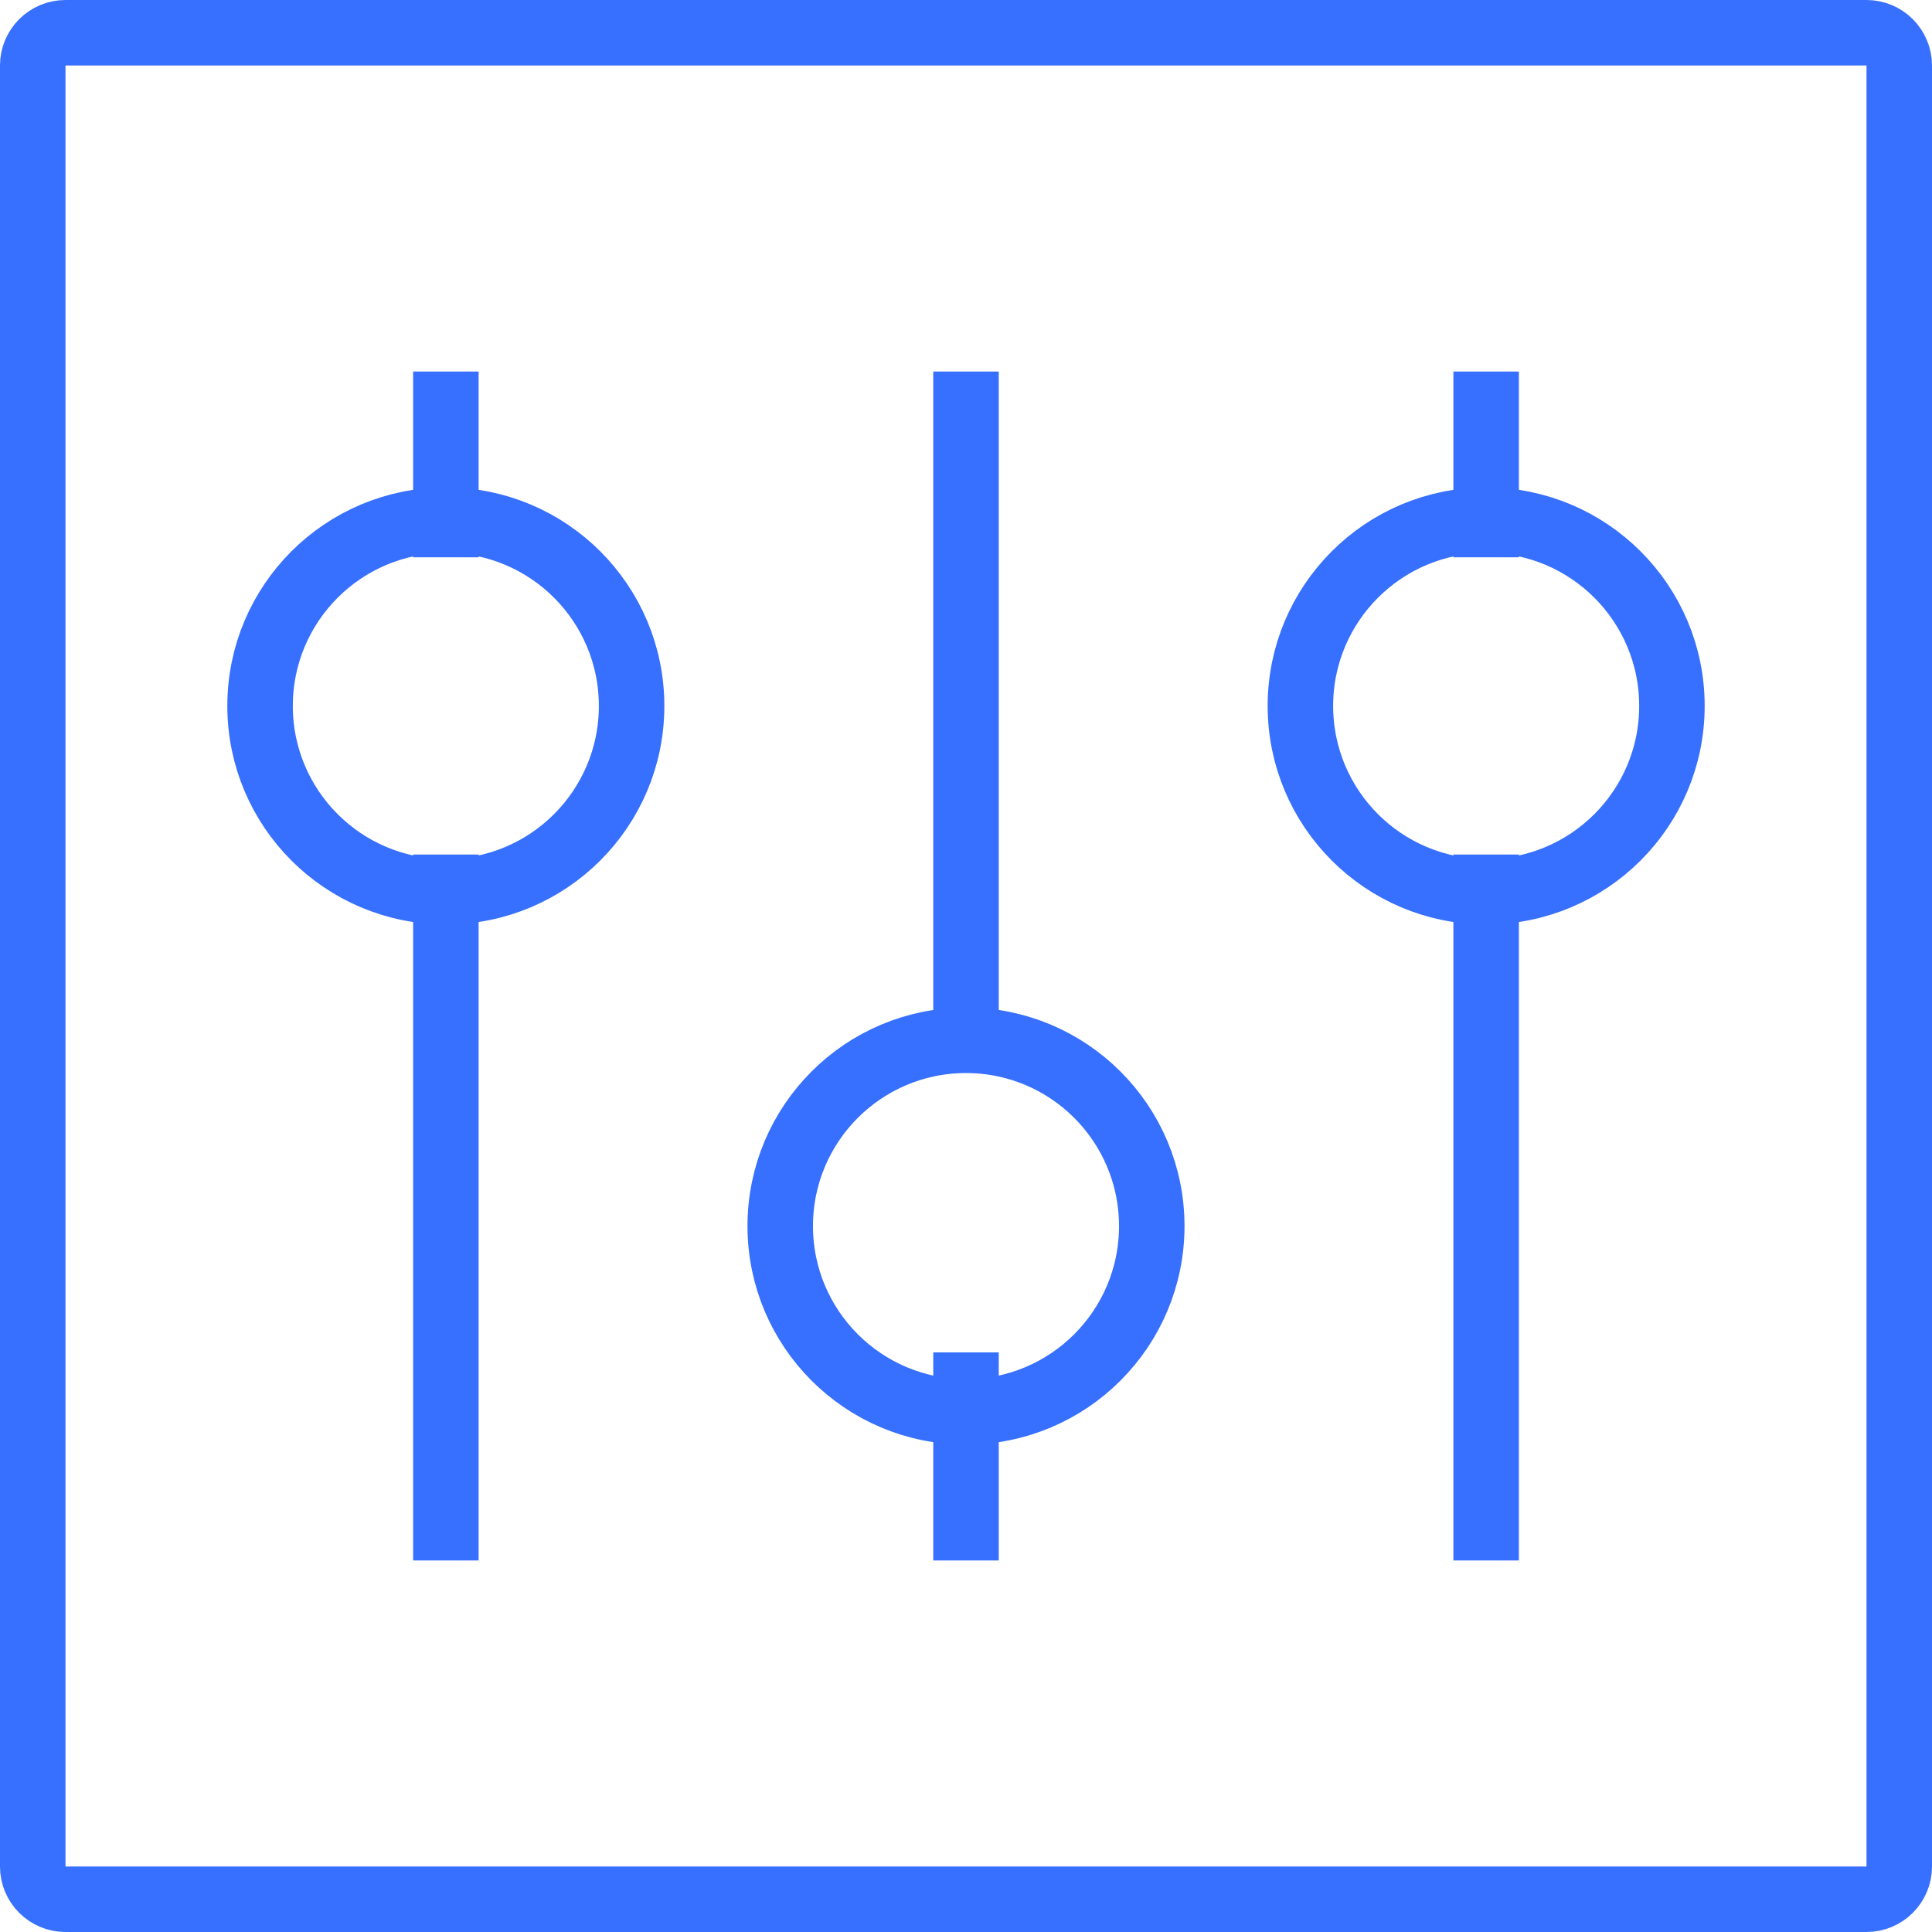
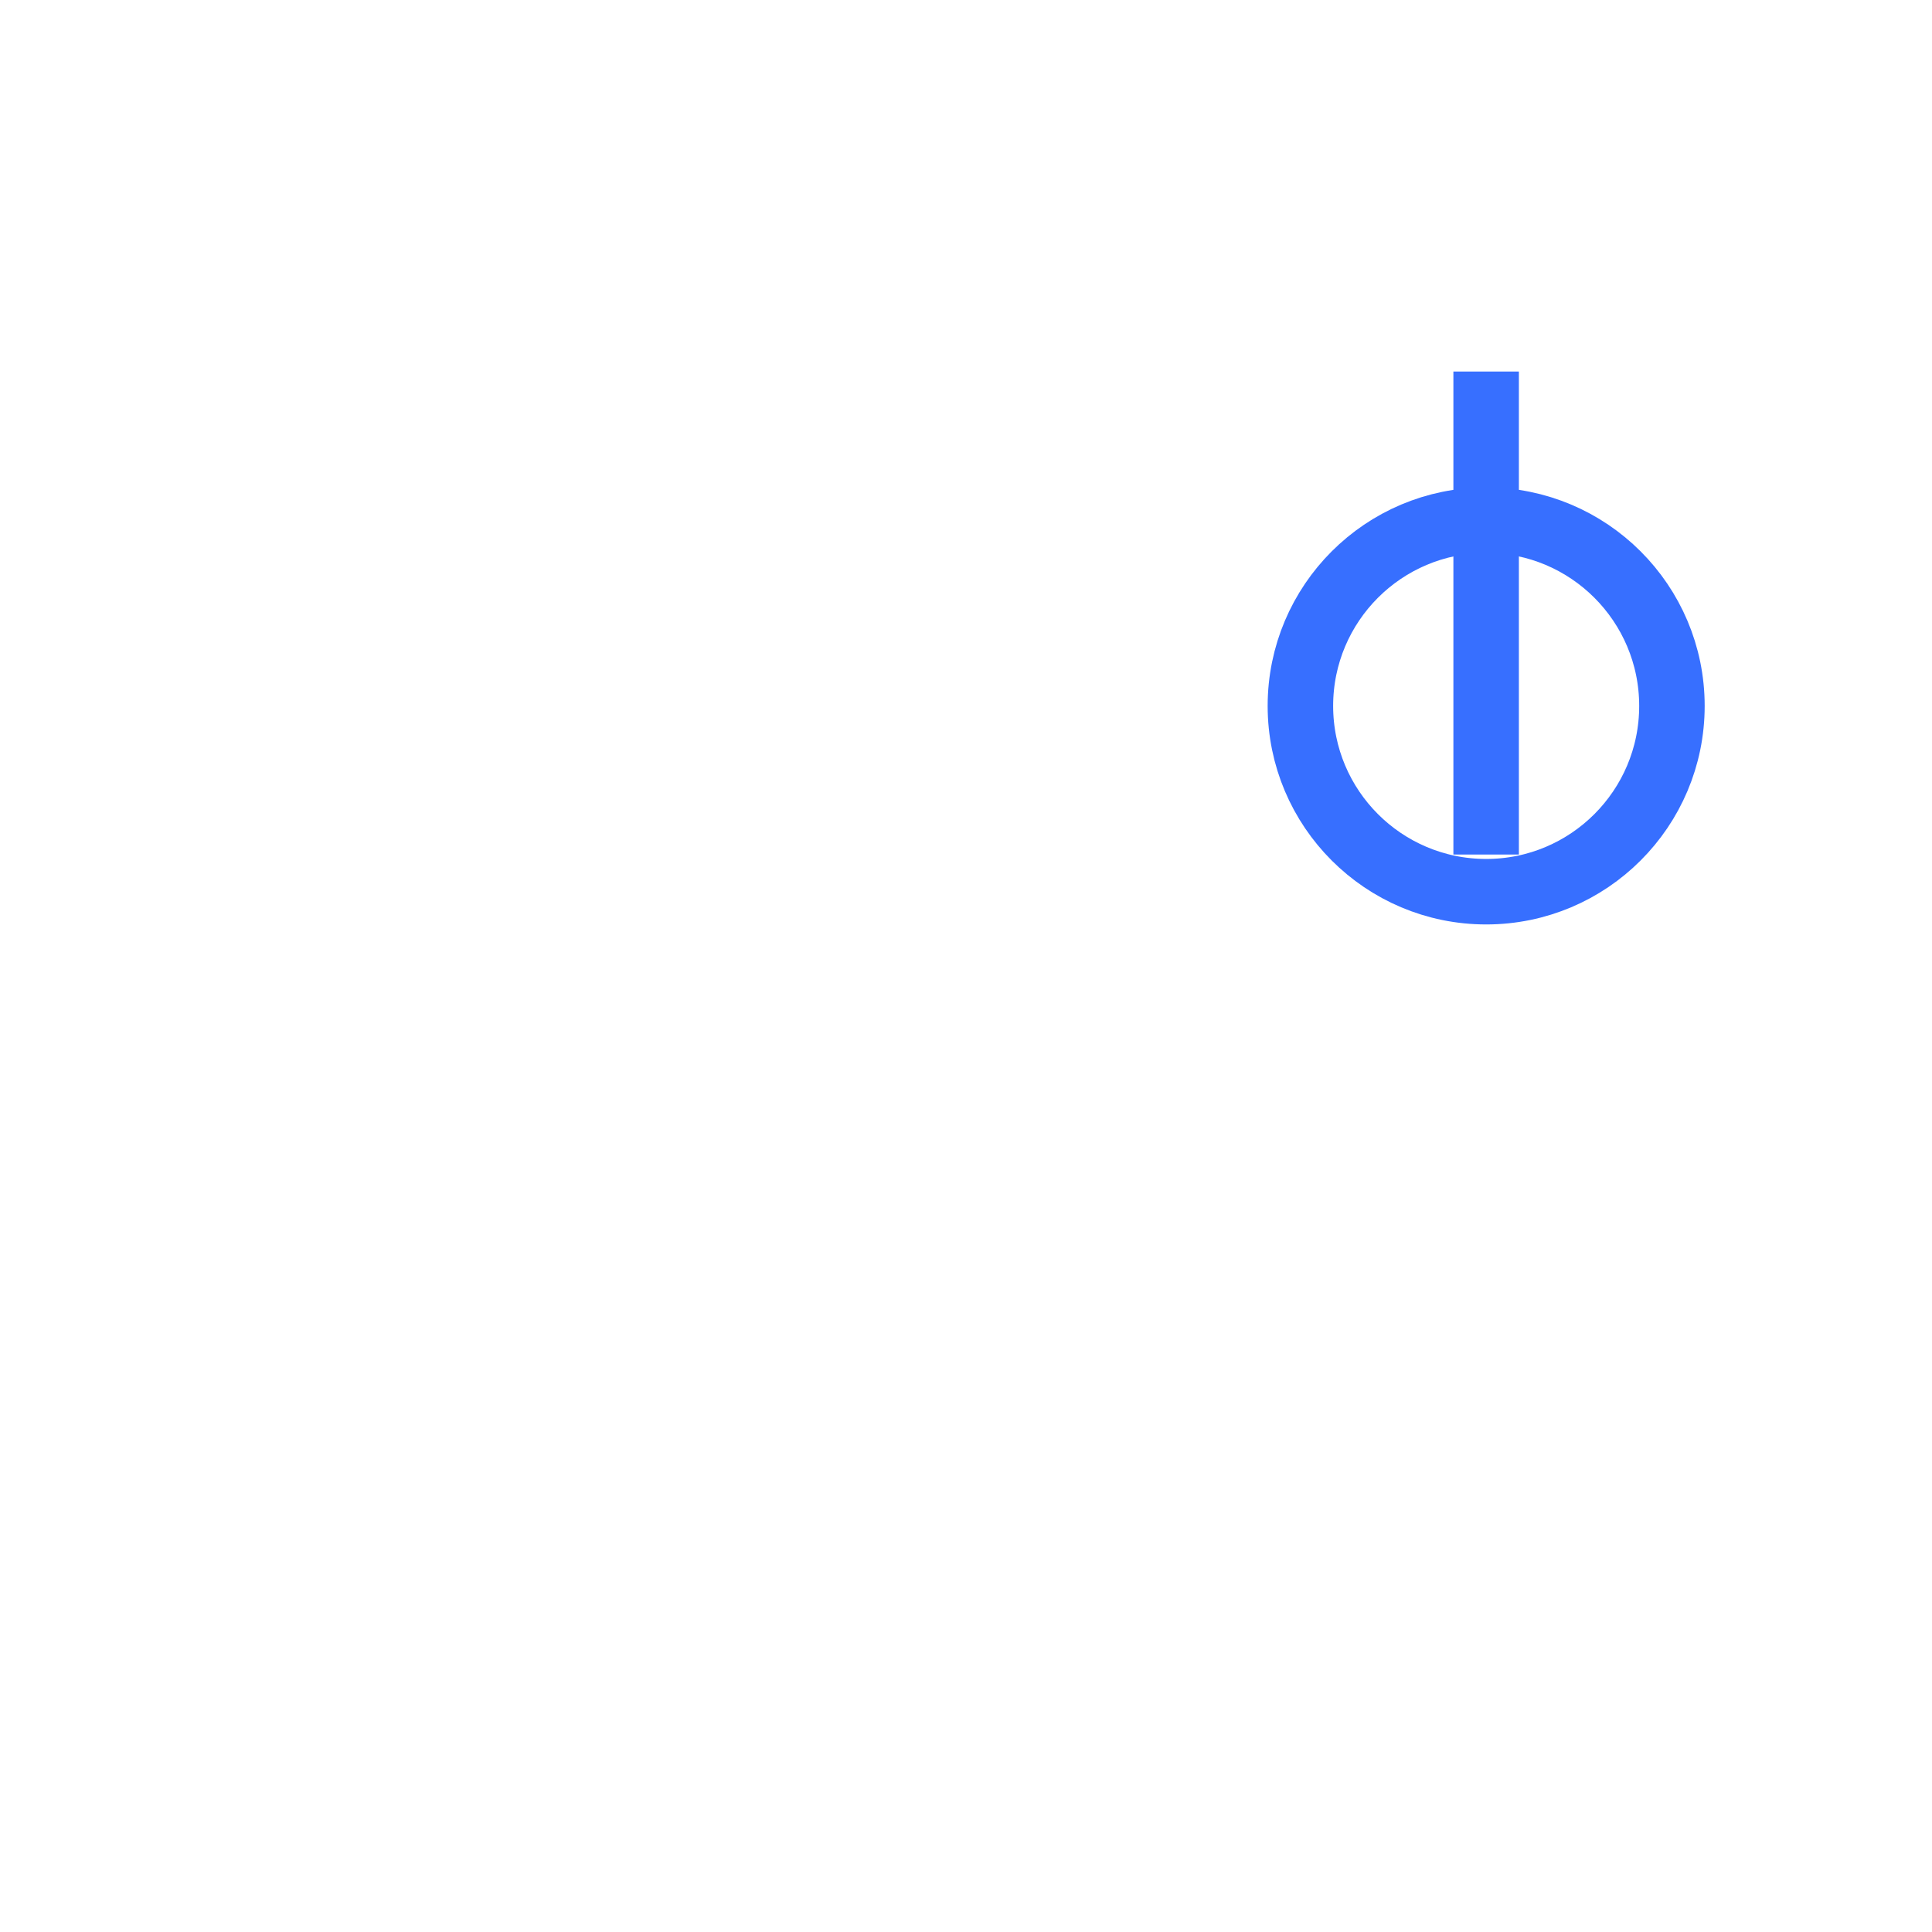
<svg xmlns="http://www.w3.org/2000/svg" width="59" height="59" viewBox="0 0 59 59" fill="none">
-   <path d="M2 1H57C57.552 1 58 1.448 58 2V57C58 57.552 57.552 58 57 58H2C1.448 58 1 57.552 1 57V2C1 1.448 1.448 1 2 1Z" stroke="#376FFF" stroke-width="2" />
-   <path d="M13.616 11.346V17.019M13.616 47.654V26.096" stroke="#376FFF" stroke-width="2" />
-   <path d="M19.288 21.558C19.288 24.691 16.749 27.231 13.616 27.231C10.482 27.231 7.942 24.691 7.942 21.558C7.942 18.425 10.482 15.885 13.616 15.885C16.749 15.885 19.288 18.425 19.288 21.558Z" stroke="#376FFF" stroke-width="2" />
-   <path d="M29.5 11.346V32.223M29.5 47.654V41.3" stroke="#376FFF" stroke-width="2" />
-   <path d="M35.173 37.442C35.173 40.575 32.633 43.115 29.5 43.115C26.367 43.115 23.827 40.575 23.827 37.442C23.827 34.309 26.367 31.769 29.5 31.769C32.633 31.769 35.173 34.309 35.173 37.442Z" stroke="#376FFF" stroke-width="2" />
-   <path d="M45.384 11.346V17.019M45.384 47.654V26.096" stroke="#376FFF" stroke-width="2" />
+   <path d="M45.384 11.346V17.019V26.096" stroke="#376FFF" stroke-width="2" />
  <path d="M51.058 21.558C51.058 24.691 48.518 27.231 45.385 27.231C42.252 27.231 39.712 24.691 39.712 21.558C39.712 18.425 42.252 15.885 45.385 15.885C48.518 15.885 51.058 18.425 51.058 21.558Z" stroke="#376FFF" stroke-width="2" />
</svg>